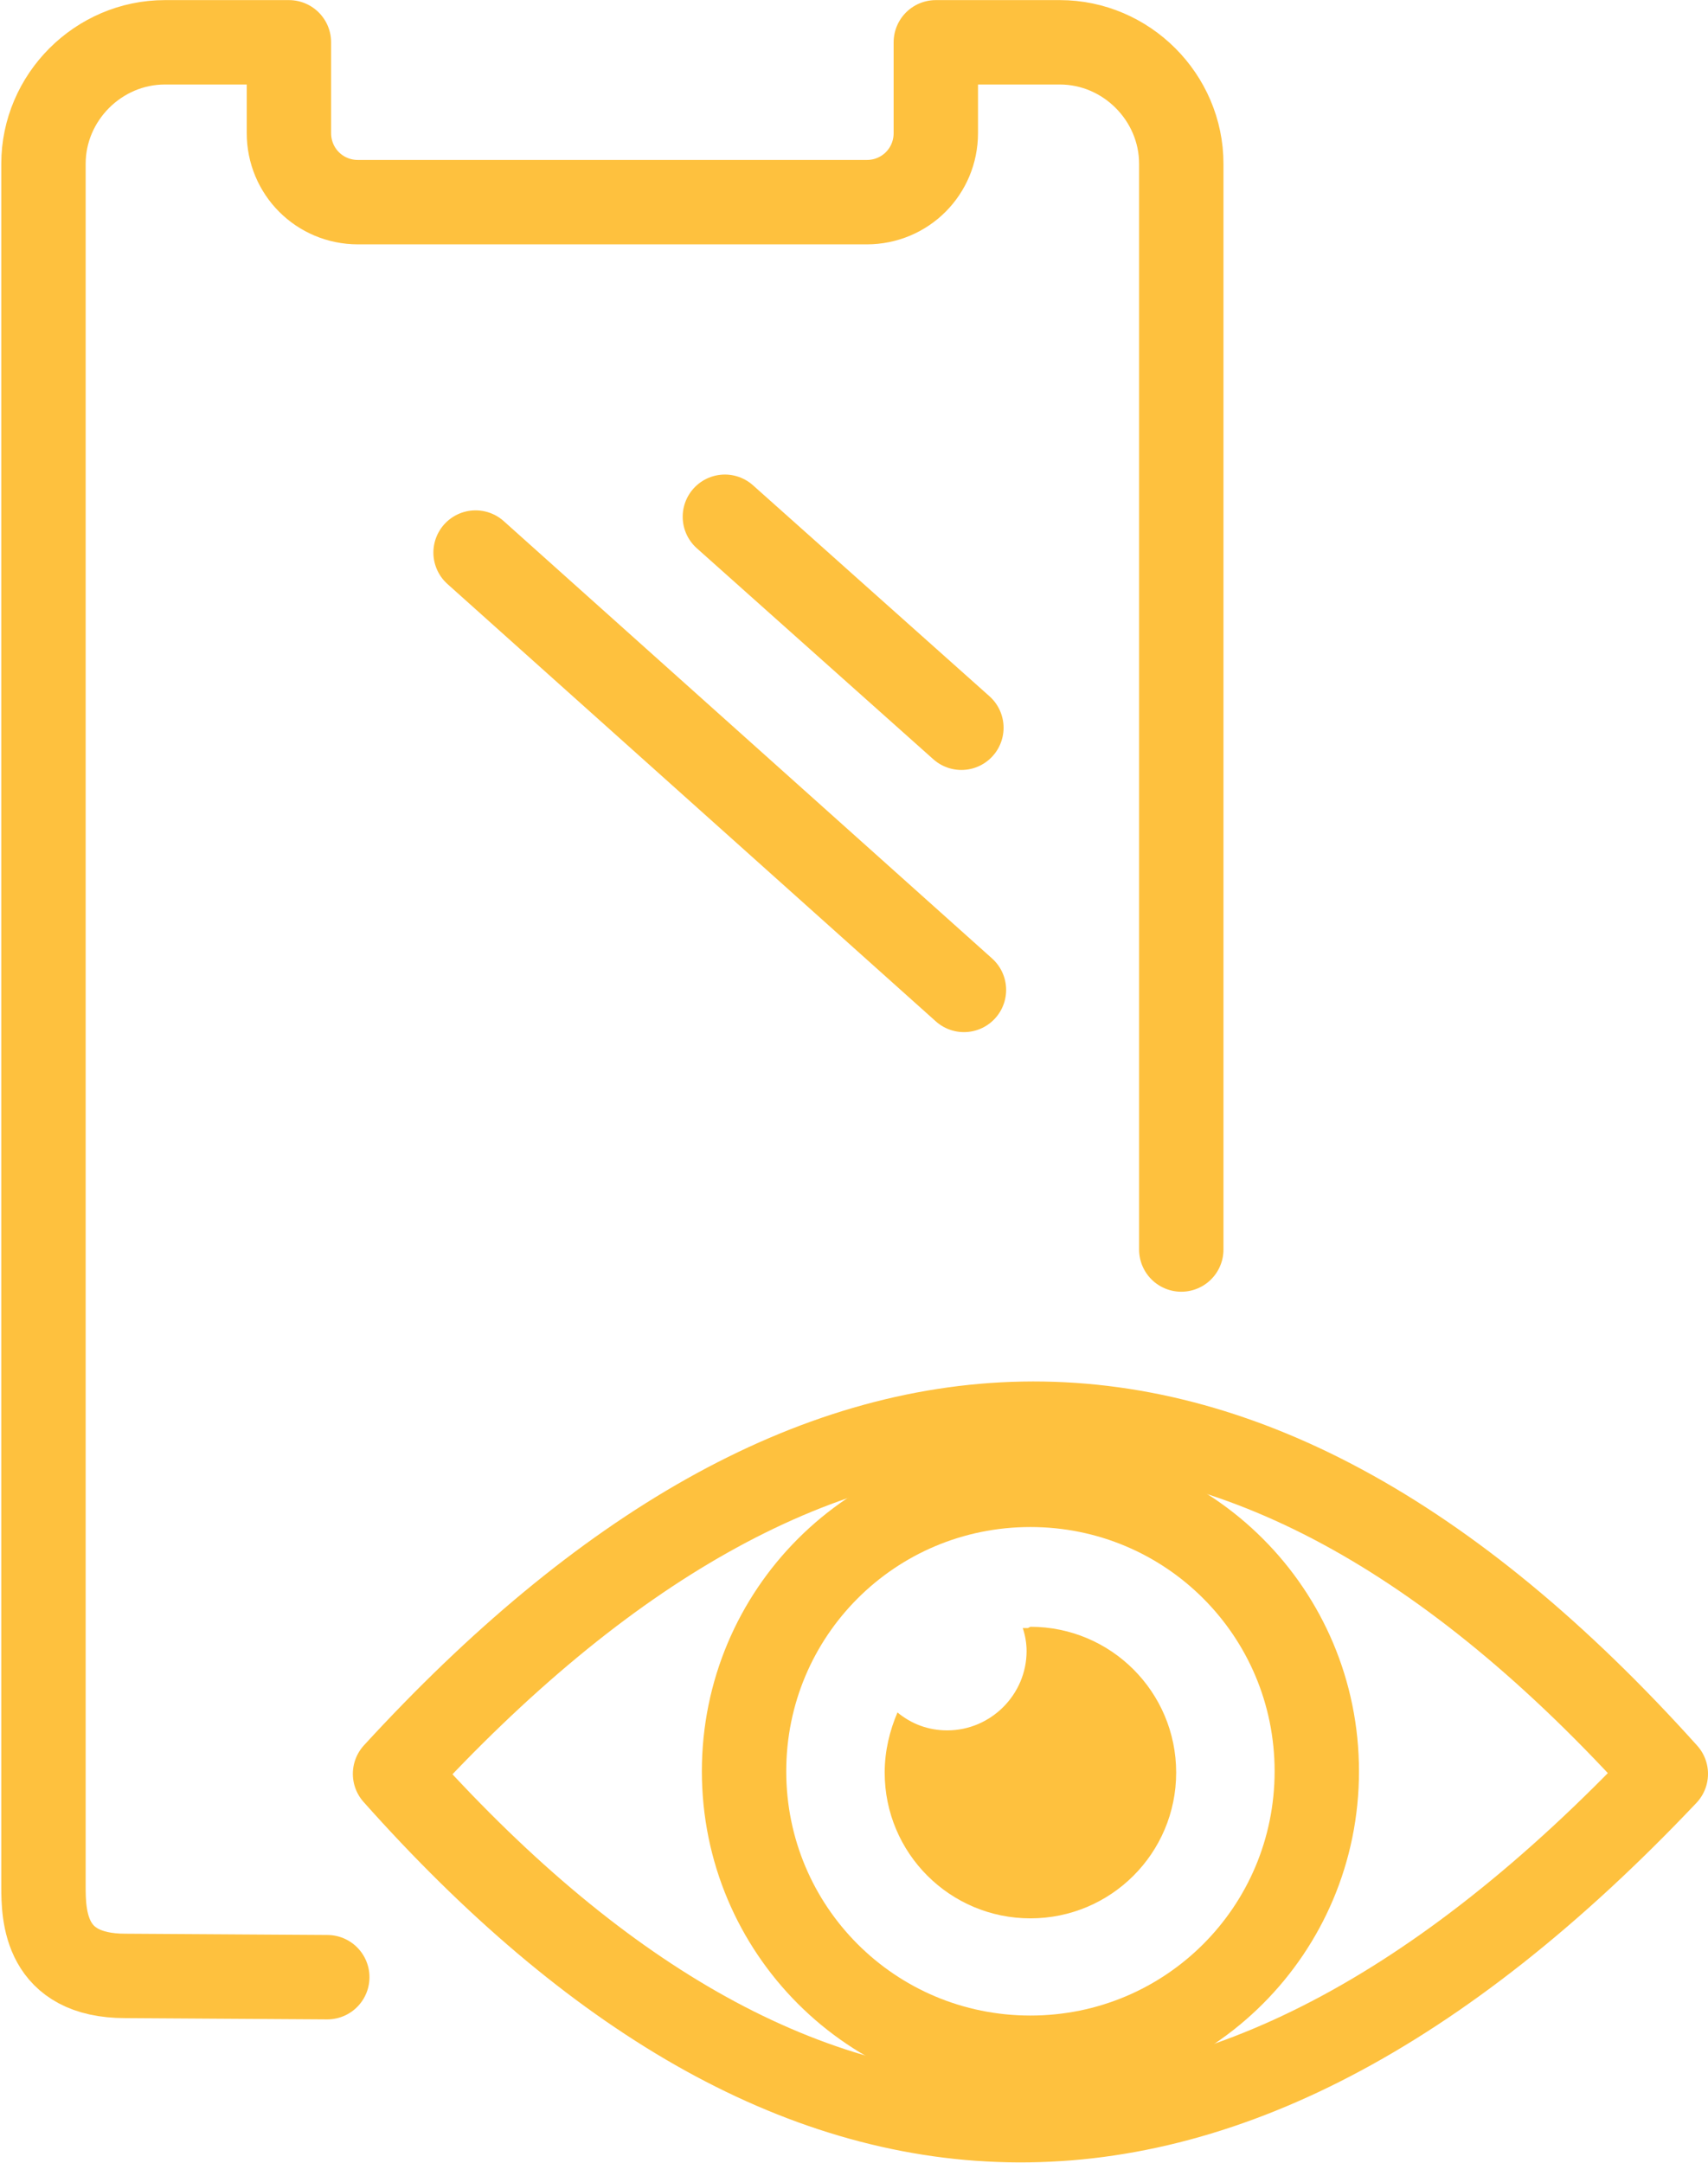
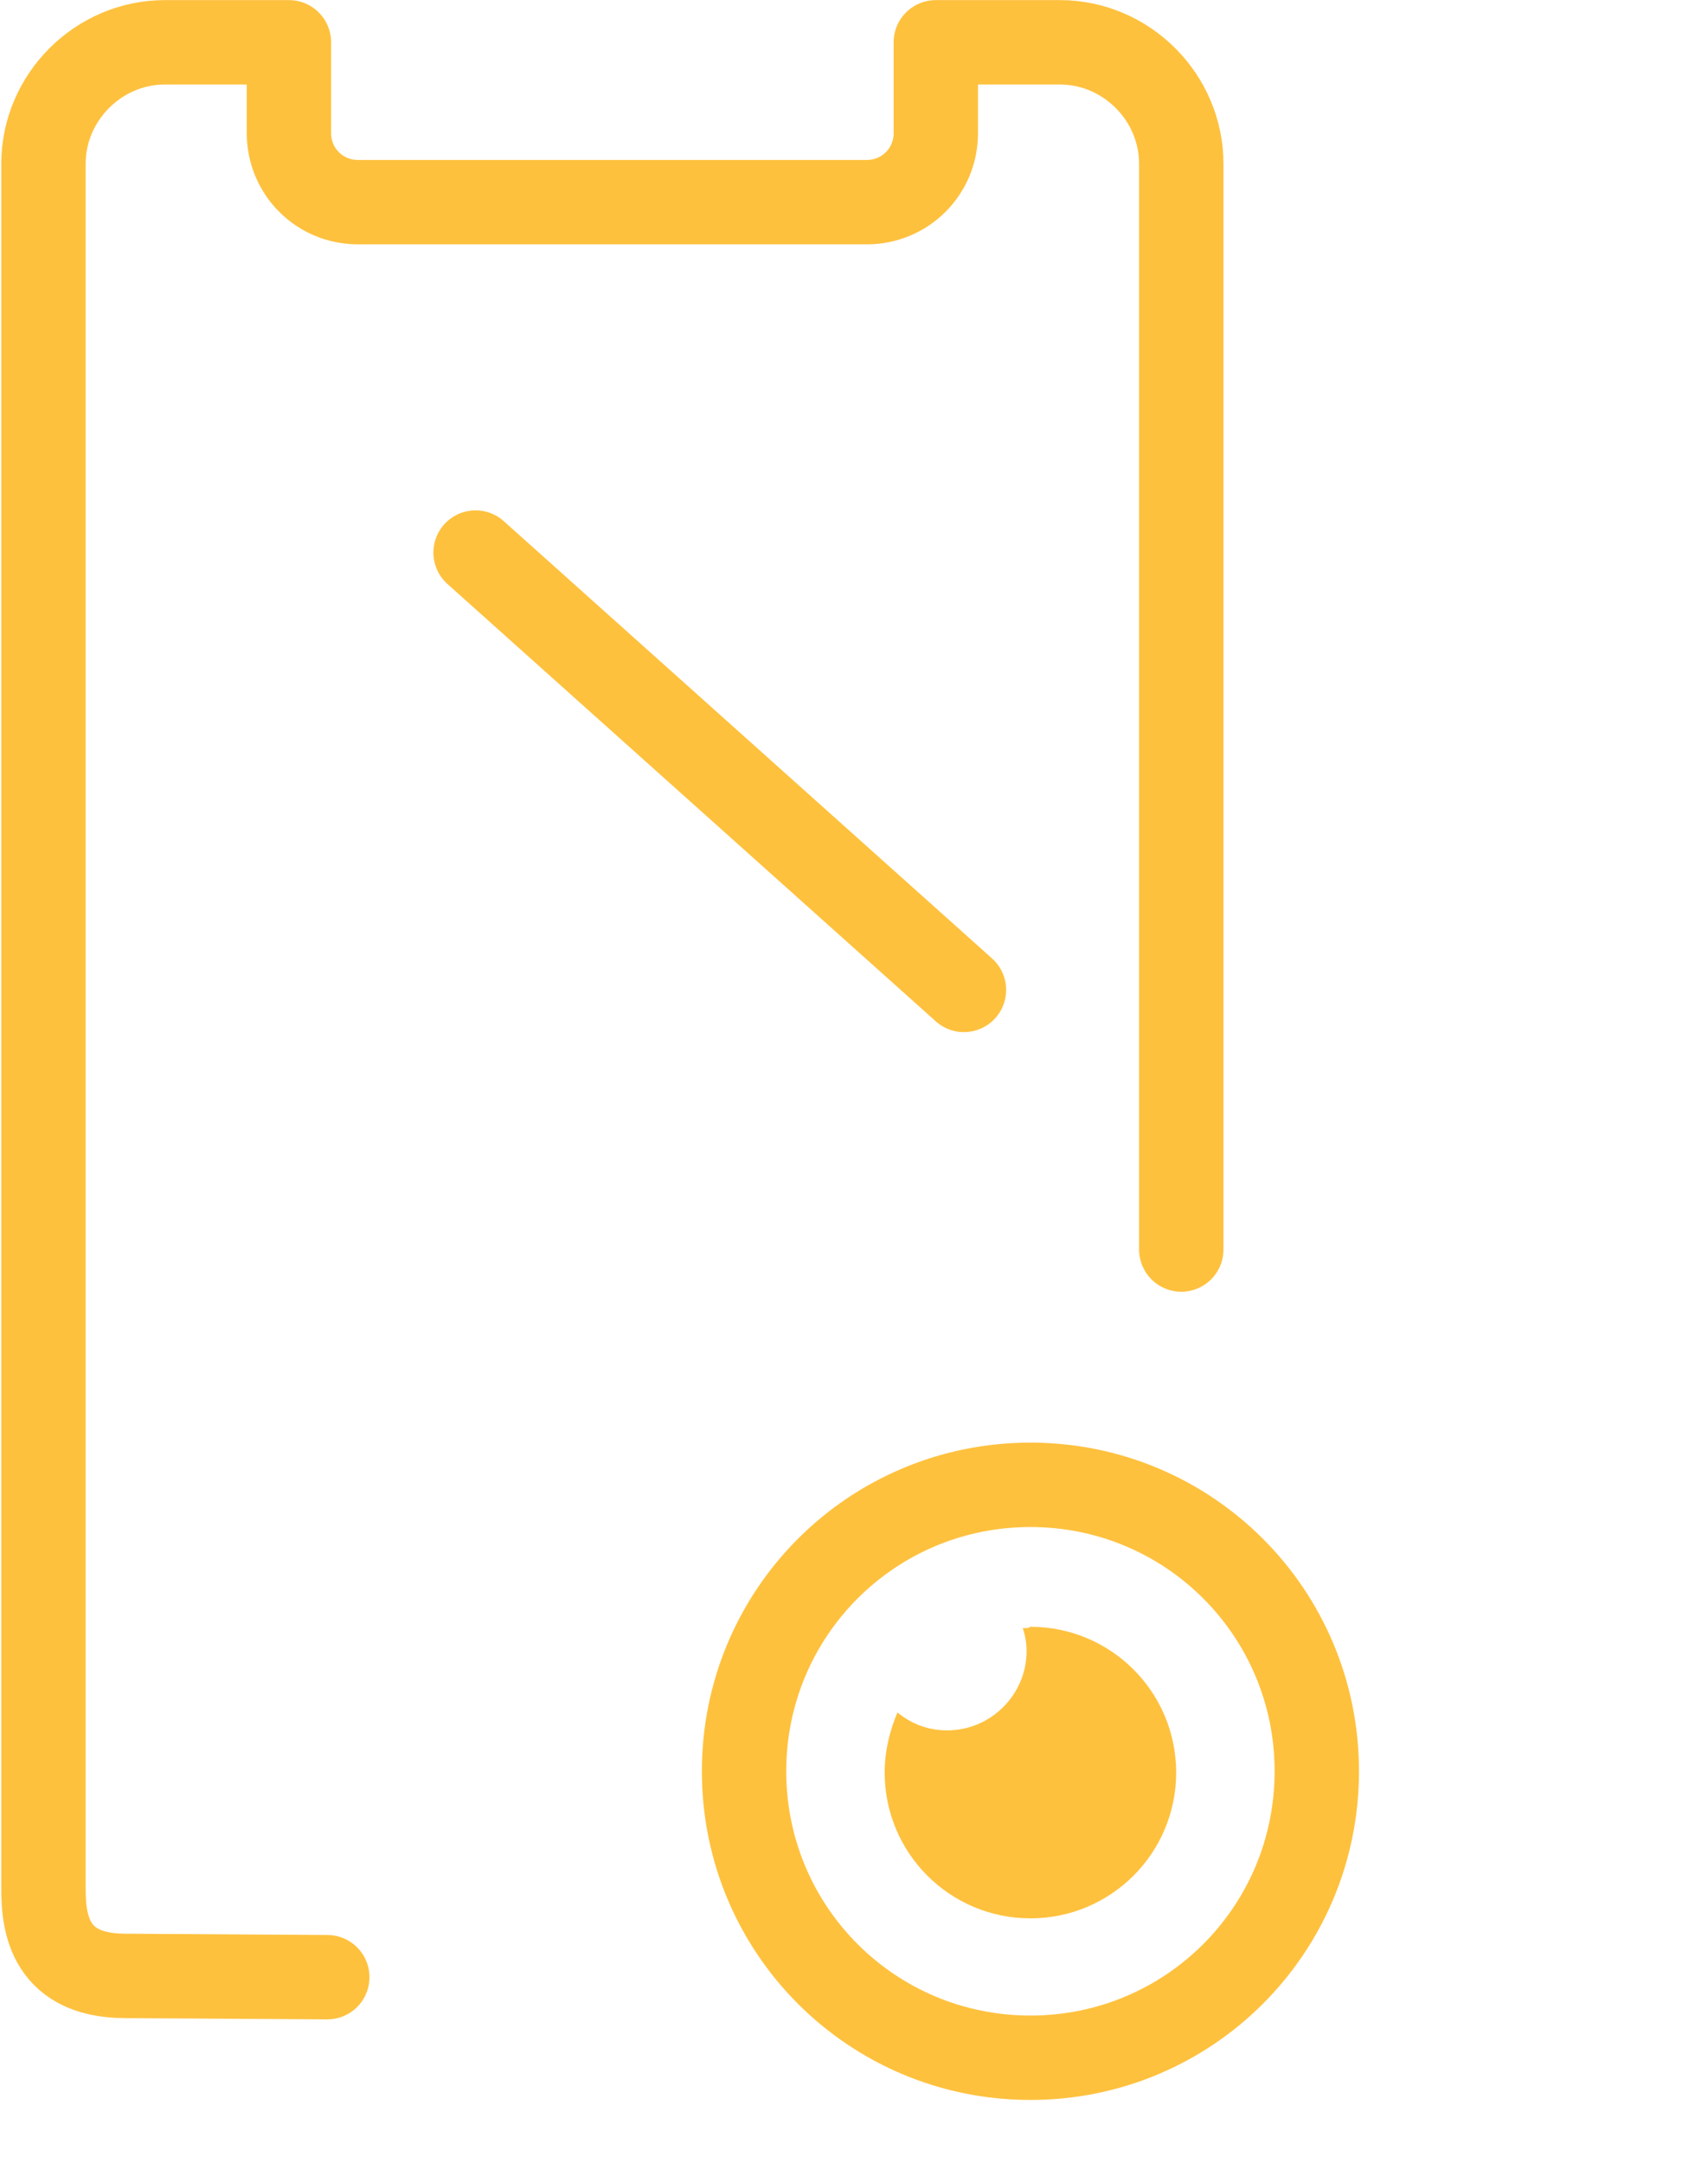
<svg xmlns="http://www.w3.org/2000/svg" xml:space="preserve" width="13.358mm" height="16.909mm" version="1.1" style="shape-rendering:geometricPrecision; text-rendering:geometricPrecision; image-rendering:optimizeQuality; fill-rule:evenodd; clip-rule:evenodd" viewBox="0 0 1336 1691">
  <defs>
    <style type="text/css">
   
    .str0 {stroke:#FEC13E;stroke-width:66;stroke-linecap:round;stroke-linejoin:round}
    .fil0 {fill:none}
    .fil1 {fill:#FEC13E}
   
  </style>
  </defs>
  <g id="Слой_x0020_1">
    <g id="_329911848">
      <g>
        <path class="fil0 str0" d="M256 1546l-158 -1c-63,0 -64,-47 -64,-70l0 -1347c0,-52 43,-95 95,-95l97 0 0 71c0,30 24,54 54,54l398 0c30,0 54,-24 54,-54l0 -71 97 0c52,0 95,43 95,95l0 849" />
      </g>
      <g id="_329913048">
        <g>
-           <path class="fil0 str0" d="M309 1387c324,-353 655,-377 994,0 -355,375 -685,347 -994,0z" />
+           <path class="fil0 str0" d="M309 1387z" />
        </g>
        <g>
          <path class="fil0 str0" d="M806 1161c124,0 224,100 224,224 0,124 -100,224 -224,224 -124,0 -224,-100 -224,-224 0,-124 100,-224 224,-224z" />
        </g>
        <path class="fil1" d="M806 1272c63,0 114,51 114,114 0,63 -51,114 -114,114 -63,0 -114,-51 -114,-114 0,-17 4,-33 10,-47 11,9 24,14 39,14 34,0 62,-28 62,-62 0,-6 -1,-12 -3,-18 1,0 3,0 4,0z" />
      </g>
      <g>
        <line class="fil0 str0" x1="372" y1="432" x2="754" y2="774" />
      </g>
      <g>
-         <line class="fil0 str0" x1="567" y1="404" x2="752" y2="569" />
-       </g>
+         </g>
    </g>
  </g>
</svg>